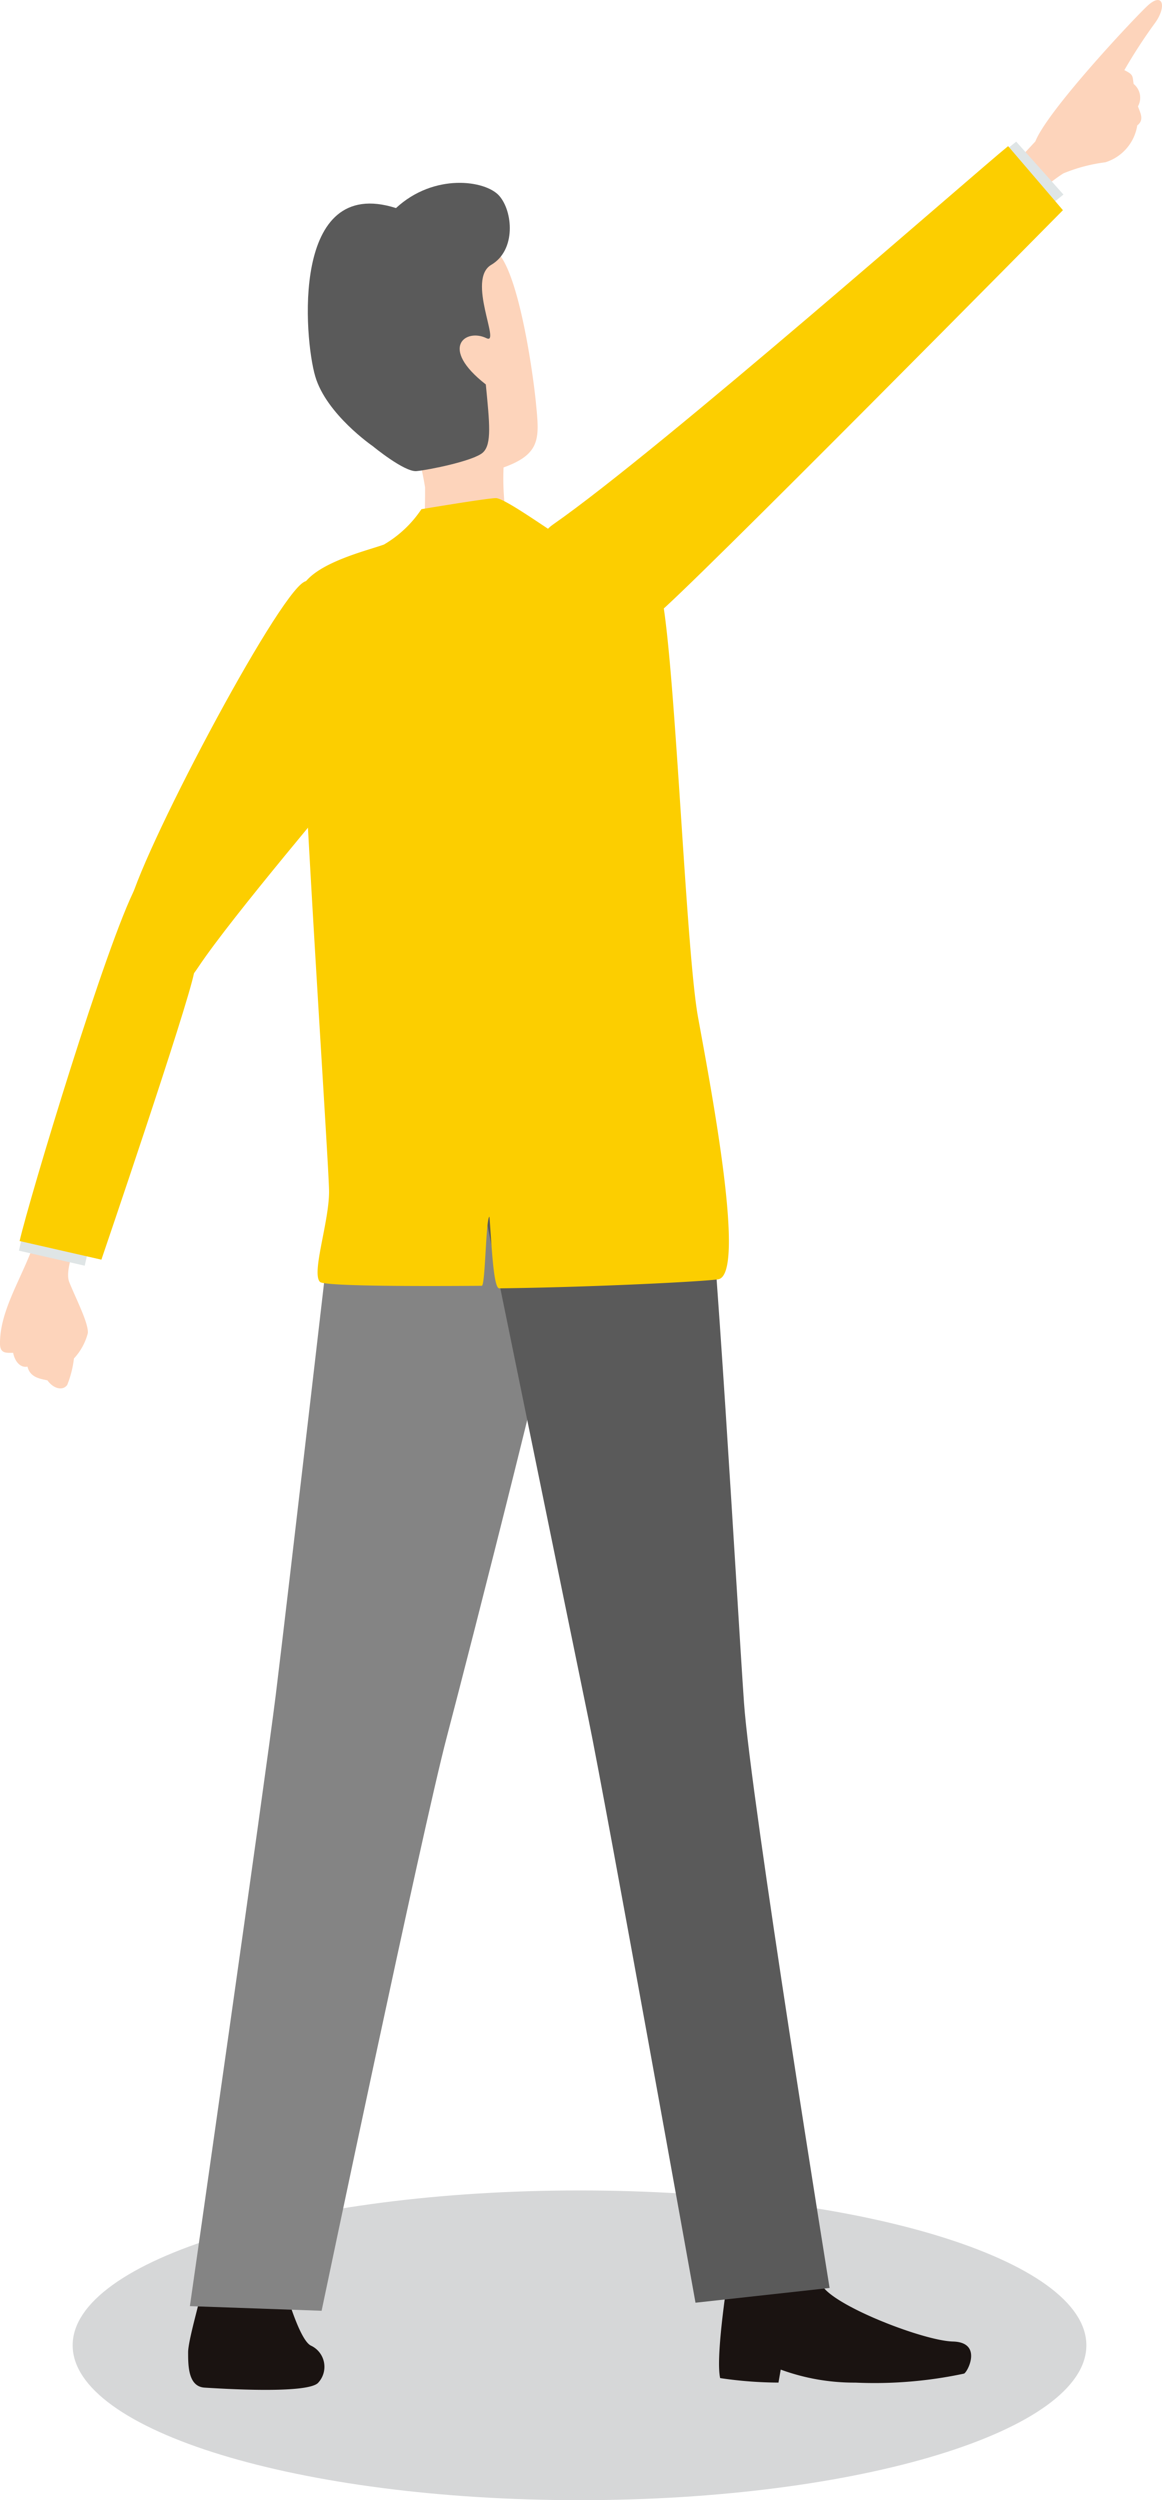
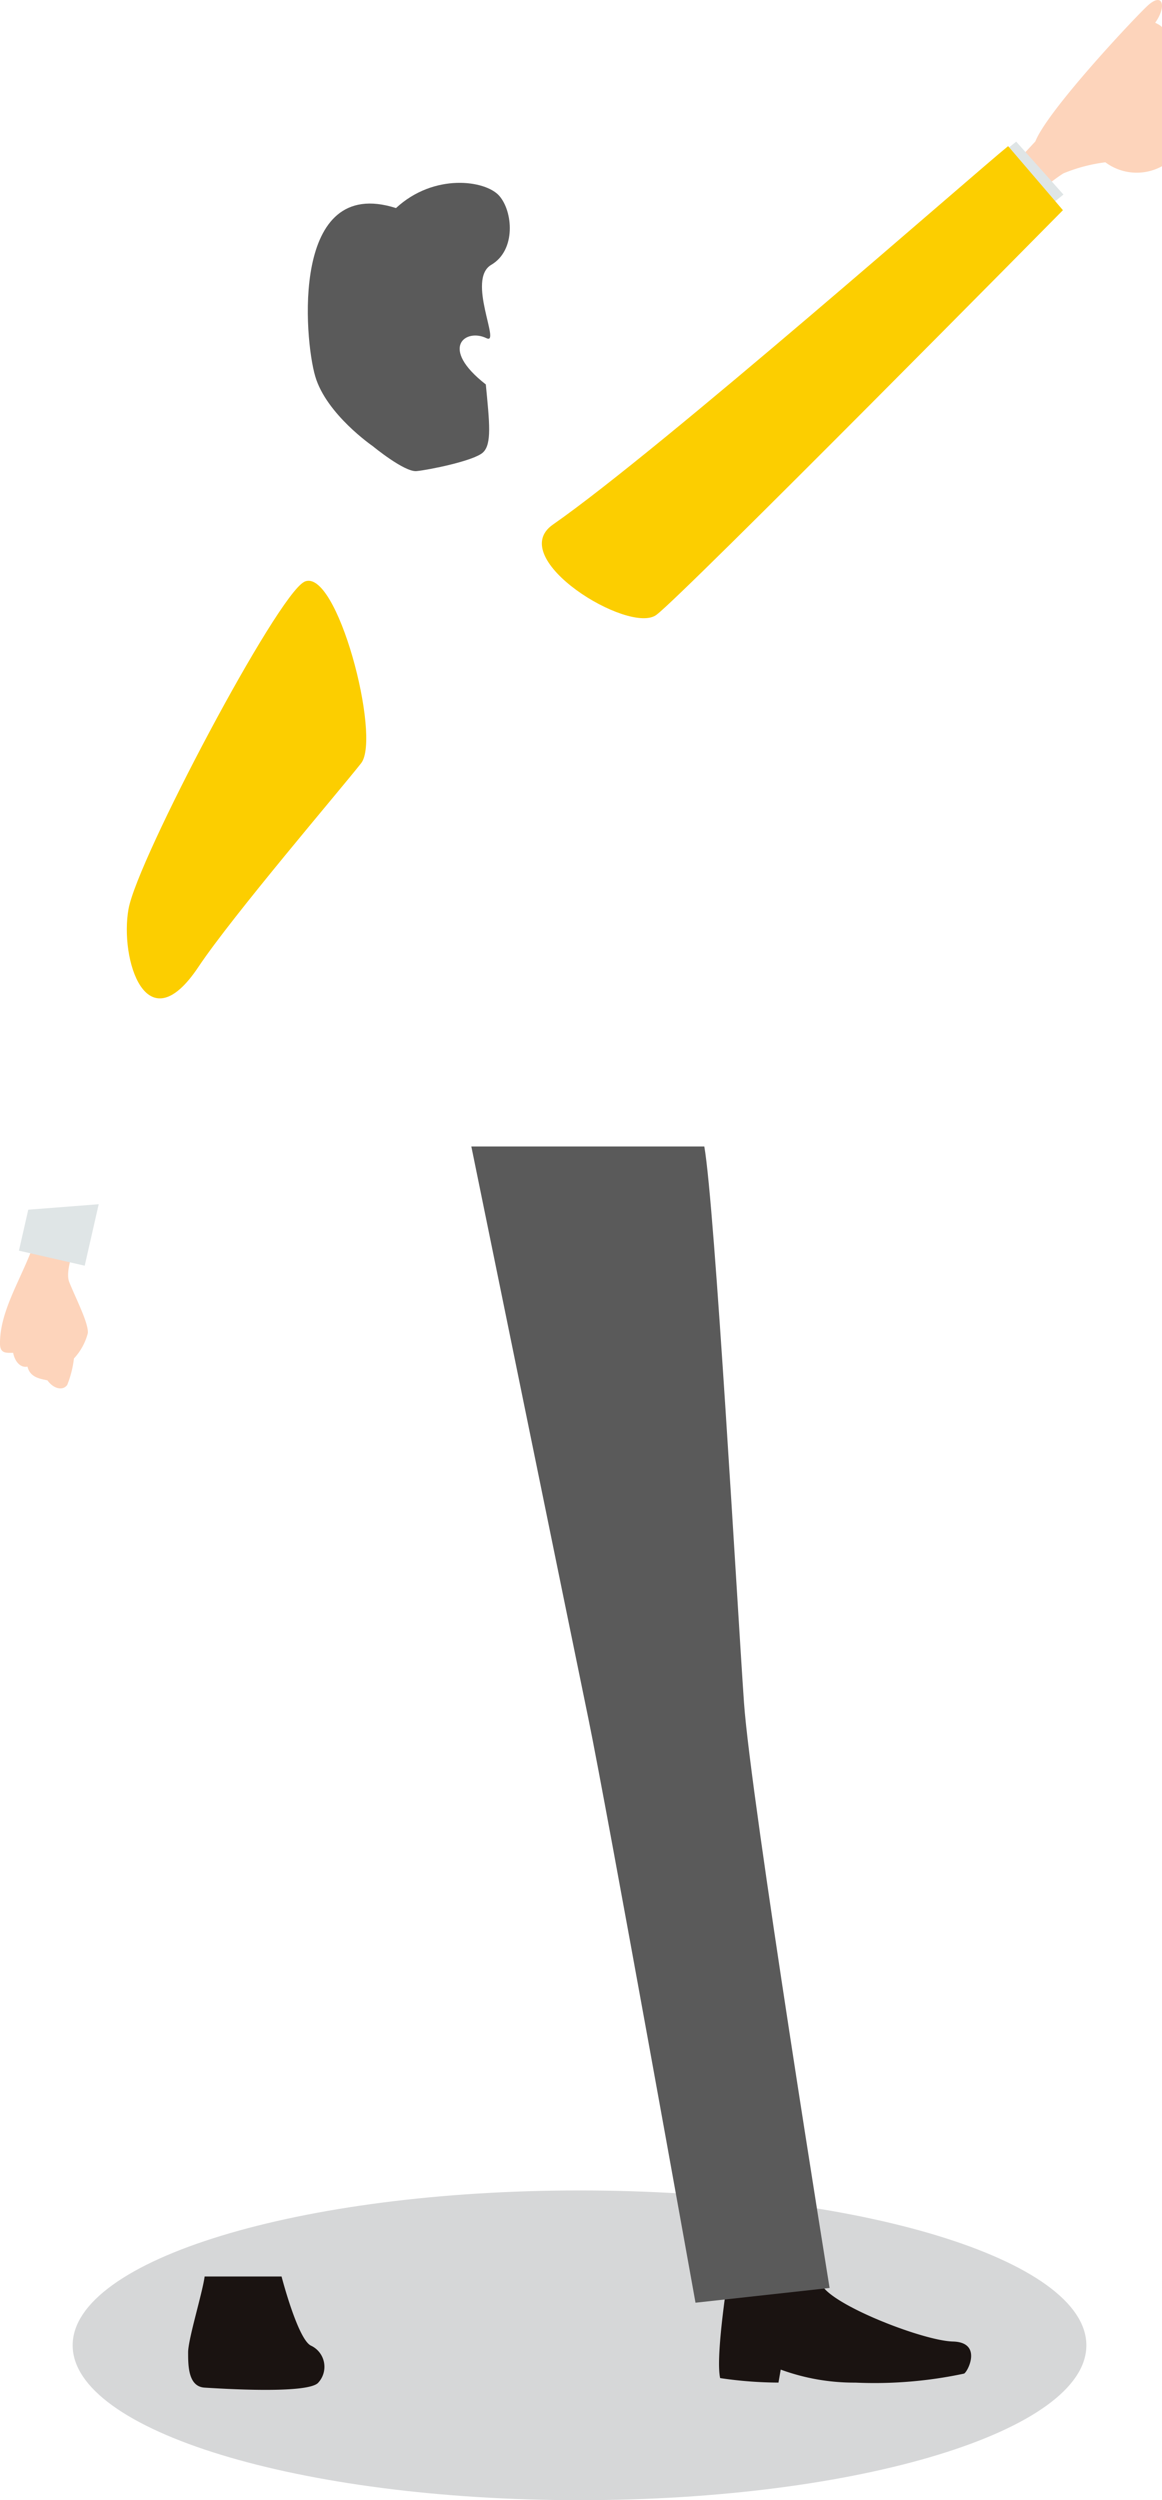
<svg xmlns="http://www.w3.org/2000/svg" id="グループ_1794" data-name="グループ 1794" width="77.378" height="166.375" viewBox="0 0 77.378 166.375">
  <defs>
    <clipPath id="clip-path">
      <rect id="長方形_701" data-name="長方形 701" width="77.378" height="166.375" fill="none" />
    </clipPath>
  </defs>
  <g id="グループ_1793" data-name="グループ 1793" clip-path="url(#clip-path)">
    <path id="パス_6477" data-name="パス 6477" d="M4.838,156.069c0,5.692,15.111,10.306,33.752,10.306s33.752-4.614,33.752-10.306S57.231,145.763,38.59,145.763,4.838,150.377,4.838,156.069" fill="#d6d7d8" />
    <path id="パス_6478" data-name="パス 6478" d="M13.627,151.489c-.15,1.114-1.1,4.171-1.1,5.049s0,2.28,1.1,2.347,6.732.429,7.537-.3a1.557,1.557,0,0,0-.439-2.486c-.879-.366-1.976-4.61-1.976-4.61Z" fill="#1a1311" />
    <path id="パス_6479" data-name="パス 6479" d="M48.5,151.289c-.184,1.267-.836,5.648-.545,6.961a26.856,26.856,0,0,0,3.884.3l.15-.865a14.216,14.216,0,0,0,4.974.867,28.609,28.609,0,0,0,7.234-.6c.242-.107,1.255-2.084-.742-2.135s-8.186-2.466-8.765-3.83-6.19-.707-6.19-.707" fill="#1a1311" />
-     <path id="パス_6480" data-name="パス 6480" d="M38.023,81.782,22.5,77.446s-3.44,29.713-4.14,35.365-5.715,40.651-5.715,40.651l8.771.309s6.7-31.965,8.331-38.163,7.685-29.869,8.281-33.826" fill="#848484" />
    <path id="パス_6481" data-name="パス 6481" d="M46.9,76.292H31.386s6.659,32.572,7.81,38.15,7.118,38.792,7.118,38.792l8.929-.982s-5.256-32.553-5.7-38.949S47.6,80.231,46.9,76.292" fill="#5a5a5a" />
-     <path id="パス_6482" data-name="パス 6482" d="M32.6,16.506c1.74.146,2.875,8.087,3.093,10.352s.353,3.349-2.16,4.248a16.969,16.969,0,0,0,.695,5.6l-6.224.754a36.734,36.734,0,0,0,.3-5.04,20.782,20.782,0,0,0-.99-3.789S27.2,16.054,32.6,16.506" fill="#fdd4bb" />
    <path id="パス_6483" data-name="パス 6483" d="M32.4,22.508c-1.381-.682-3.2.62-.049,3.075.244,2.545.412,3.97-.192,4.528s-3.615,1.162-4.422,1.239-2.916-1.662-2.916-1.662-3.085-2.114-3.829-4.642-1.635-13.437,5.377-11.2c2.531-2.341,5.96-1.856,6.875-.817s1.13,3.619-.53,4.593.649,5.36-.314,4.884" fill="#5a5a5a" />
-     <path id="パス_6484" data-name="パス 6484" d="M68.944,9.411c.8-2.027,6.363-7.974,7.43-8.99s1.335,0,.551,1.092a34.661,34.661,0,0,0-2.054,3.156c.623.3.537.4.617.917a1.18,1.18,0,0,1,.29,1.49c.116.373.461.89-.047,1.268A3.073,3.073,0,0,1,73.606,10.8a10.876,10.876,0,0,0-2.8.74,12.964,12.964,0,0,0-1.646,1.273L67.3,11.185Z" fill="#fdd4bb" />
+     <path id="パス_6484" data-name="パス 6484" d="M68.944,9.411c.8-2.027,6.363-7.974,7.43-8.99s1.335,0,.551,1.092c.623.3.537.4.617.917a1.18,1.18,0,0,1,.29,1.49c.116.373.461.89-.047,1.268A3.073,3.073,0,0,1,73.606,10.8a10.876,10.876,0,0,0-2.8.74,12.964,12.964,0,0,0-1.646,1.273L67.3,11.185Z" fill="#fdd4bb" />
    <path id="パス_6485" data-name="パス 6485" d="M65.609,11.081l2.06-1.656,3.147,3.522-3.09,2.484Z" fill="#dfe5e6" />
    <path id="パス_6486" data-name="パス 6486" d="M67.131,9.725l3.65,4.262S45.519,39.567,43.71,40.916s-10.123-3.759-6.888-6.01c7.171-4.989,28.242-23.52,30.309-25.181" fill="#fcce00" />
-     <path id="パス_6487" data-name="パス 6487" d="M36.992,35.5c-.567-.312-3.4-2.353-3.969-2.353s-4.96.737-4.96.737a7.629,7.629,0,0,1-2.495,2.353c-1.162.425-4.96,1.3-5.556,3.061s1.9,37.956,1.9,40-1.191,5.443-.6,6.01c.267.253,5.214.3,10.772.255.235,0,.273-4.59.51-4.592.142,1.757.254,4.767.652,4.762,6.343-.077,13.616-.453,14.57-.6,1.9-.284-.453-12.615-1.332-17.433s-1.616-26.476-2.636-28.829-6.86-3.373-6.86-3.373" fill="#fcce00" />
    <path id="パス_6488" data-name="パス 6488" d="M2.828,80.468C2.43,83.862-.02,86.541,0,89.416c0,.695.464.6.875.609.161.774.634,1,.955.914.17.736.865.813,1.329.918.428.59,1.043.695,1.319.3A6.846,6.846,0,0,0,4.924,90.4a3.914,3.914,0,0,0,.923-1.679c.07-.64-.779-2.272-1.234-3.4s1.256-4.36,1.256-4.36Z" fill="#fdd4bb" />
    <path id="パス_6489" data-name="パス 6489" d="M1.882,80.5,1.26,83.226l4.381,1,.932-4.091Z" fill="#dfe5e6" />
    <path id="パス_6490" data-name="パス 6490" d="M20.259,38.72c-1.818.908-11.1,18.443-11.7,21.765s1.181,9.067,4.653,3.86c2.3-3.444,9.482-11.828,10.837-13.558s-1.629-13.149-3.8-12.067" fill="#fcce00" />
-     <path id="パス_6491" data-name="パス 6491" d="M1.306,82.584l5.446,1.241s5.72-16.762,6.174-19.1-1.9-9.439-3.867-5.728S1.931,79.847,1.306,82.584" fill="#fcce00" />
  </g>
</svg>